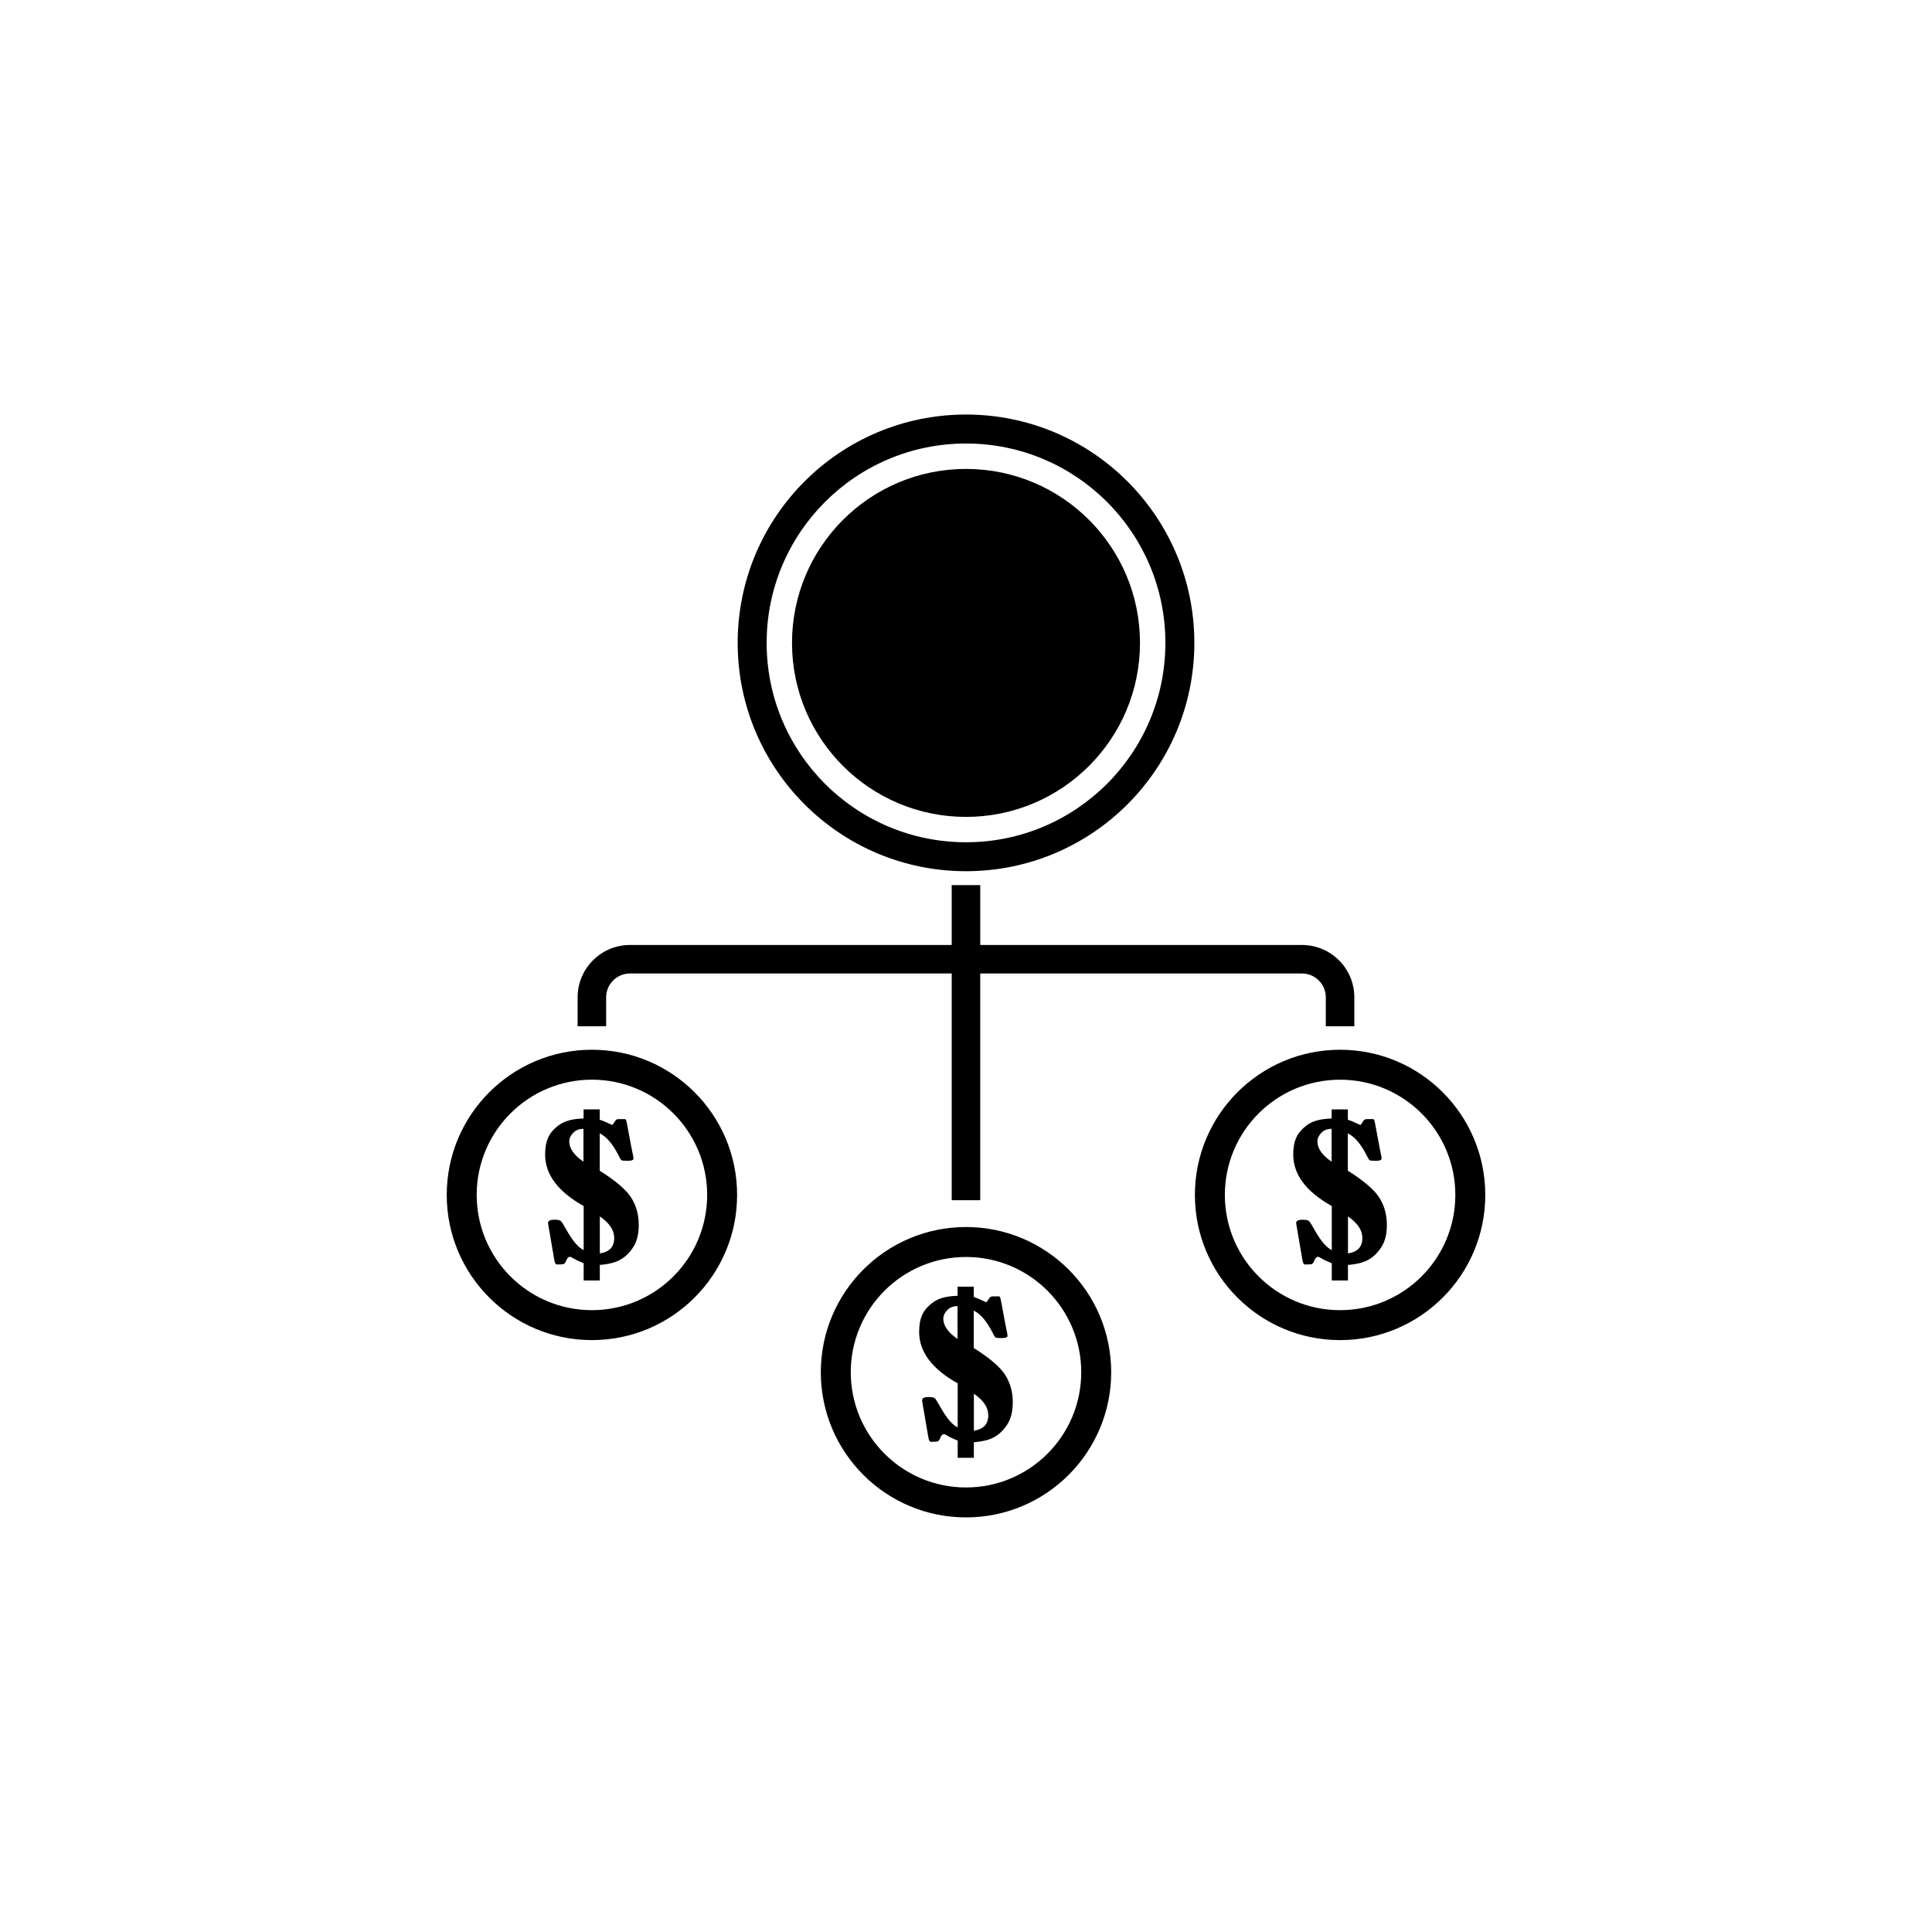
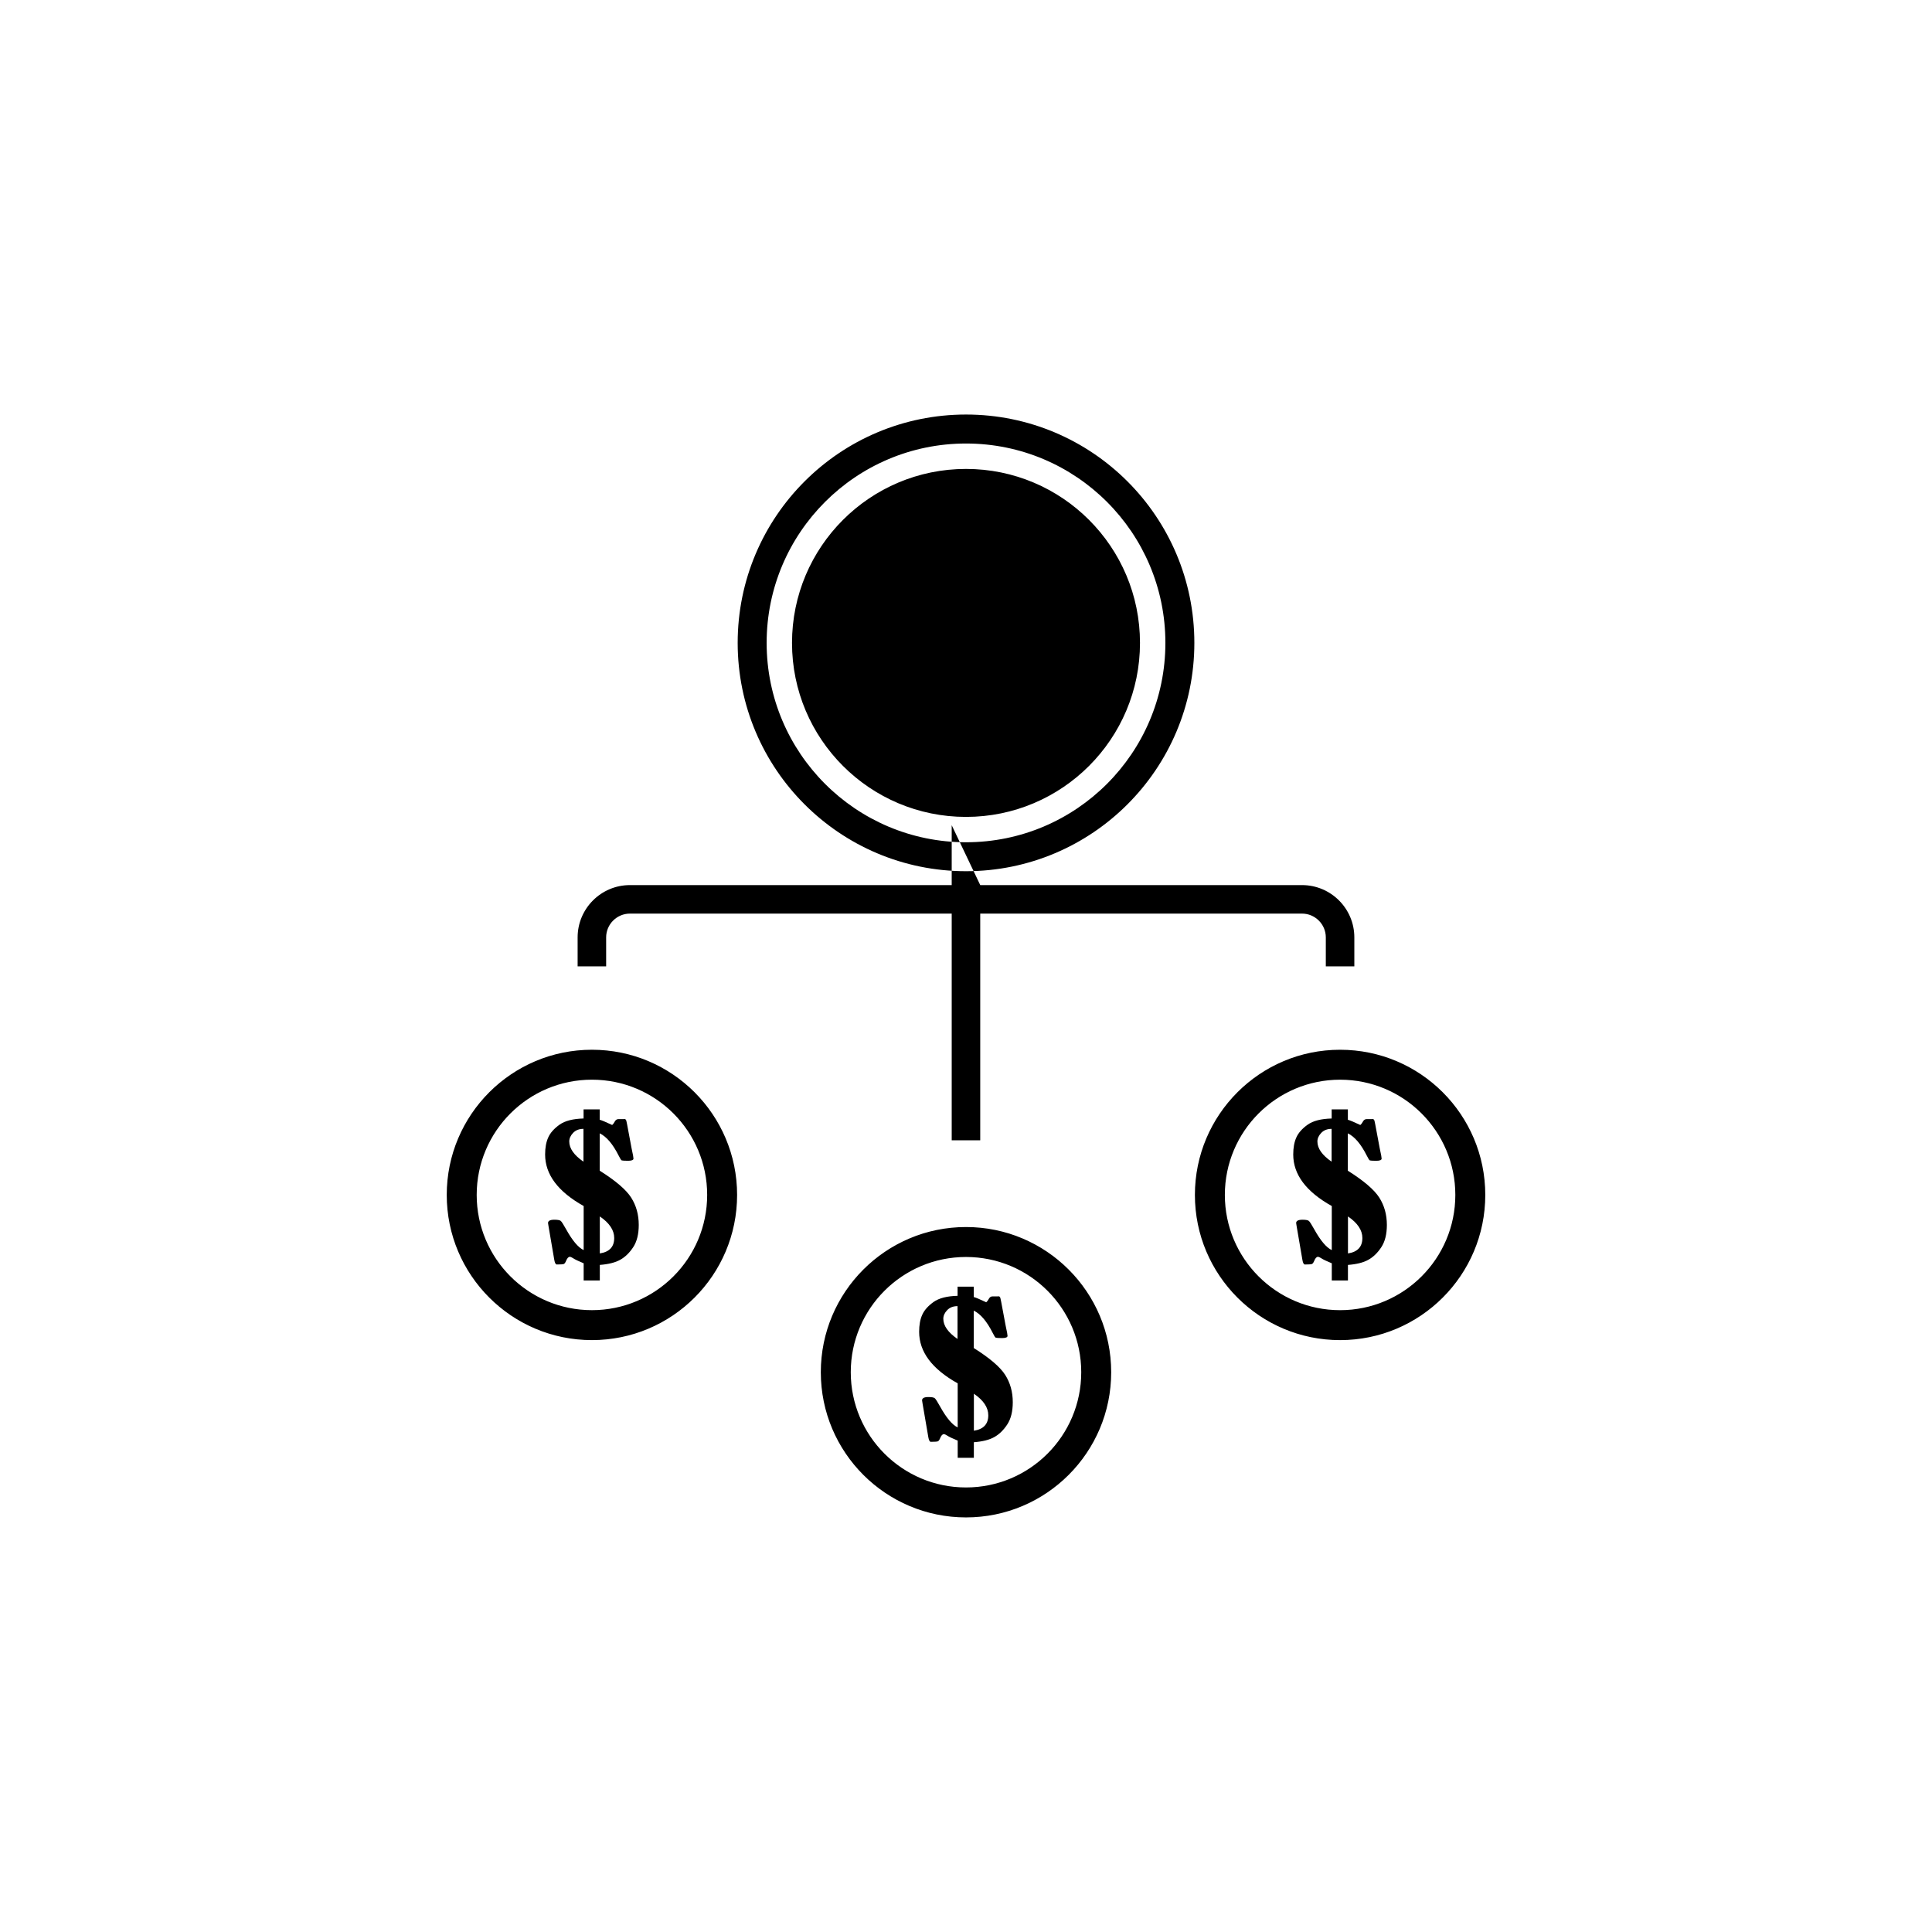
<svg xmlns="http://www.w3.org/2000/svg" fill="#000000" width="800px" height="800px" version="1.1" viewBox="144 144 512 512">
-   <path d="m400 268.27c25.465 0 46.109 20.645 46.109 46.109s-20.645 46.109-46.109 46.109-46.109-20.645-46.109-46.109 20.645-46.109 46.109-46.109zm3.777 110.29v15.871h85.281c3.816 0 7.281 1.555 9.793 4.066 2.508 2.508 4.062 5.973 4.062 9.789v7.684h-7.559v-7.684c0-1.73-0.707-3.305-1.852-4.449-1.141-1.141-2.715-1.852-4.449-1.852h-85.281v60.078h-7.559v-60.078h-85.281c-1.73 0-3.305 0.711-4.449 1.852-1.141 1.141-1.848 2.715-1.848 4.449v7.684h-7.559v-7.684c0-3.816 1.555-7.281 4.062-9.789 2.508-2.508 5.973-4.066 9.793-4.066h85.281v-15.871zm-5.996 106.42h4.281v2.75c0.488 0.121 1.59 0.574 3.301 1.383 0.258-0.215 0.457-0.48 0.609-0.781 0.266-0.516 0.602-0.773 1.008-0.773h1.262l0.445-0.023c0.258 0.035 0.414 0.266 0.48 0.707 0 0.035 0.051 0.285 0.156 0.738l1.152 6.156c0.016 0.102 0.051 0.277 0.102 0.508 0.285 1.281 0.43 2.07 0.43 2.371 0 0.387-0.48 0.586-1.438 0.586-0.945-0.008-1.496-0.043-1.668-0.094-0.164-0.059-0.438-0.48-0.824-1.273-1.547-3.07-3.223-5.039-5.023-5.906v9.906c4.223 2.656 6.996 5.027 8.34 7.137 1.332 2.098 2.004 4.504 2.004 7.231 0 2.434-0.488 4.394-1.461 5.891-0.98 1.496-2.125 2.613-3.449 3.352-1.316 0.738-3.121 1.188-5.406 1.359v4.129h-4.281v-4.559c-1.375-0.566-2.289-1.004-2.742-1.305-0.406-0.266-0.715-0.406-0.93-0.406-0.367 0-0.695 0.359-0.988 1.082-0.18 0.438-0.379 0.707-0.574 0.809-0.199 0.094-0.824 0.145-1.867 0.145-0.32 0-0.543-0.406-0.68-1.215l-1.531-8.934c-0.086-0.473-0.129-0.75-0.129-0.832 0-0.594 0.559-0.887 1.684-0.887 0.895 0 1.461 0.109 1.703 0.328 0.242 0.223 0.707 0.953 1.391 2.191 1.684 3.023 3.234 4.867 4.66 5.527v-11.676c-6.809-3.809-10.215-8.355-10.215-13.652 0-1.812 0.273-3.328 0.832-4.539 0.551-1.219 1.547-2.336 2.992-3.371 1.445-1.023 3.559-1.566 6.363-1.633v-2.426zm-0.027 13.859v-8.699c-1.145 0-2.062 0.352-2.742 1.066-0.68 0.711-1.023 1.469-1.023 2.277 0 1.848 1.254 3.629 3.766 5.356zm4.336 14.512v9.801c2.543-0.387 3.816-1.746 3.816-4.082 0-2.082-1.273-3.981-3.816-5.719zm-2.09-44.176c21.25 0 38.477 17.227 38.477 38.477s-17.227 38.477-38.477 38.477-38.477-17.227-38.477-38.477 17.227-38.477 38.477-38.477zm0 7.938c16.867 0 30.539 13.672 30.539 30.539 0 16.867-13.672 30.539-30.539 30.539s-30.539-13.672-30.539-30.539c0-16.867 13.672-30.539 30.539-30.539zm96.918-39.113h4.281v2.754c0.488 0.121 1.59 0.574 3.301 1.383 0.258-0.215 0.457-0.48 0.609-0.781 0.266-0.516 0.602-0.773 1.008-0.773h1.262l0.445-0.023c0.258 0.035 0.414 0.266 0.48 0.703 0 0.035 0.051 0.285 0.156 0.738l1.152 6.156c0.02 0.102 0.051 0.273 0.102 0.508 0.285 1.281 0.43 2.07 0.43 2.371 0 0.387-0.48 0.586-1.438 0.586-0.945-0.008-1.496-0.043-1.668-0.094-0.164-0.059-0.438-0.48-0.824-1.273-1.547-3.07-3.223-5.039-5.023-5.906v9.902c4.223 2.656 6.996 5.027 8.34 7.137 1.332 2.098 2.004 4.504 2.004 7.231 0 2.434-0.488 4.394-1.461 5.887-0.98 1.496-2.125 2.613-3.449 3.352-1.316 0.738-3.121 1.188-5.406 1.359v4.129h-4.281v-4.559c-1.375-0.566-2.289-1.008-2.742-1.309-0.406-0.266-0.715-0.406-0.93-0.406-0.367 0-0.695 0.363-0.988 1.082-0.18 0.438-0.379 0.707-0.578 0.809-0.199 0.094-0.824 0.145-1.867 0.145-0.32 0-0.543-0.406-0.68-1.211l-1.531-8.934c-0.086-0.473-0.129-0.746-0.129-0.832 0-0.594 0.559-0.887 1.684-0.887 0.895 0 1.461 0.113 1.703 0.328 0.242 0.223 0.707 0.953 1.395 2.191 1.684 3.027 3.231 4.867 4.66 5.527v-11.676c-6.809-3.809-10.215-8.355-10.215-13.652 0-1.812 0.277-3.328 0.832-4.539 0.551-1.219 1.547-2.34 2.992-3.371 1.445-1.023 3.559-1.562 6.363-1.633v-2.426zm-0.027 13.859v-8.699c-1.141 0-2.062 0.352-2.742 1.066-0.68 0.715-1.023 1.469-1.023 2.277 0 1.848 1.254 3.629 3.766 5.356zm4.336 14.512v9.801c2.543-0.387 3.816-1.746 3.816-4.086 0-2.082-1.273-3.981-3.816-5.719zm-2.09-44.176c21.25 0 38.477 17.227 38.477 38.477s-17.227 38.473-38.477 38.473-38.477-17.227-38.477-38.473c0-21.25 17.227-38.477 38.477-38.477zm0 7.934c16.867 0 30.539 13.672 30.539 30.539 0 16.863-13.672 30.539-30.539 30.539-16.867 0-30.539-13.672-30.539-30.539 0-16.867 13.672-30.539 30.539-30.539zm-200.49 7.867h4.281v2.754c0.488 0.121 1.59 0.574 3.301 1.383 0.258-0.215 0.457-0.48 0.609-0.781 0.266-0.516 0.602-0.773 1.008-0.773h1.266l0.445-0.023c0.258 0.035 0.41 0.266 0.48 0.703 0 0.035 0.051 0.285 0.156 0.738l1.152 6.156c0.02 0.102 0.051 0.273 0.102 0.508 0.285 1.281 0.43 2.07 0.43 2.371 0 0.387-0.48 0.586-1.434 0.586-0.945-0.008-1.496-0.043-1.668-0.094-0.164-0.059-0.438-0.48-0.824-1.273-1.547-3.07-3.223-5.039-5.019-5.906v9.902c4.219 2.656 6.996 5.027 8.34 7.137 1.332 2.098 2.004 4.504 2.004 7.231 0 2.434-0.488 4.394-1.461 5.887-0.98 1.496-2.125 2.613-3.449 3.352-1.316 0.738-3.121 1.188-5.41 1.359v4.129h-4.281v-4.559c-1.375-0.566-2.289-1.008-2.742-1.309-0.406-0.266-0.711-0.406-0.93-0.406-0.367 0-0.695 0.363-0.988 1.082-0.18 0.438-0.379 0.707-0.574 0.809-0.199 0.094-0.828 0.145-1.867 0.145-0.316 0-0.543-0.406-0.68-1.211l-1.531-8.934c-0.086-0.473-0.129-0.746-0.129-0.832 0-0.594 0.559-0.887 1.684-0.887 0.895 0 1.461 0.113 1.703 0.328 0.242 0.223 0.707 0.953 1.395 2.191 1.684 3.027 3.234 4.867 4.66 5.527v-11.676c-6.809-3.809-10.215-8.355-10.215-13.652 0-1.812 0.277-3.328 0.836-4.539 0.551-1.219 1.547-2.34 2.992-3.371 1.445-1.023 3.559-1.562 6.363-1.633v-2.426zm-0.023 13.859v-8.699c-1.145 0-2.062 0.352-2.742 1.066-0.68 0.715-1.023 1.469-1.023 2.277 0 1.848 1.254 3.629 3.766 5.356zm4.332 14.512v9.801c2.547-0.387 3.816-1.746 3.816-4.086 0-2.082-1.273-3.981-3.816-5.719zm-2.09-44.176c21.25 0 38.473 17.227 38.473 38.477s-17.227 38.473-38.473 38.473c-21.25 0-38.477-17.227-38.477-38.473 0-21.25 17.227-38.477 38.477-38.477zm0 7.934c16.863 0 30.539 13.672 30.539 30.539 0 16.863-13.672 30.539-30.539 30.539-16.867 0-30.539-13.672-30.539-30.539 0-16.867 13.672-30.539 30.539-30.539zm99.137-176.27c33.422 0 60.512 27.094 60.512 60.512 0 33.422-27.094 60.512-60.512 60.512-33.422 0-60.512-27.094-60.512-60.512 0-33.422 27.094-60.512 60.512-60.512zm0 7.68c29.18 0 52.836 23.656 52.836 52.836 0 29.18-23.656 52.836-52.836 52.836s-52.836-23.656-52.836-52.836c0-29.18 23.656-52.836 52.836-52.836z" fill-rule="evenodd" />
+   <path d="m400 268.27c25.465 0 46.109 20.645 46.109 46.109s-20.645 46.109-46.109 46.109-46.109-20.645-46.109-46.109 20.645-46.109 46.109-46.109zm3.777 110.29h85.281c3.816 0 7.281 1.555 9.793 4.066 2.508 2.508 4.062 5.973 4.062 9.789v7.684h-7.559v-7.684c0-1.73-0.707-3.305-1.852-4.449-1.141-1.141-2.715-1.852-4.449-1.852h-85.281v60.078h-7.559v-60.078h-85.281c-1.73 0-3.305 0.711-4.449 1.852-1.141 1.141-1.848 2.715-1.848 4.449v7.684h-7.559v-7.684c0-3.816 1.555-7.281 4.062-9.789 2.508-2.508 5.973-4.066 9.793-4.066h85.281v-15.871zm-5.996 106.42h4.281v2.75c0.488 0.121 1.59 0.574 3.301 1.383 0.258-0.215 0.457-0.48 0.609-0.781 0.266-0.516 0.602-0.773 1.008-0.773h1.262l0.445-0.023c0.258 0.035 0.414 0.266 0.48 0.707 0 0.035 0.051 0.285 0.156 0.738l1.152 6.156c0.016 0.102 0.051 0.277 0.102 0.508 0.285 1.281 0.43 2.07 0.43 2.371 0 0.387-0.48 0.586-1.438 0.586-0.945-0.008-1.496-0.043-1.668-0.094-0.164-0.059-0.438-0.48-0.824-1.273-1.547-3.07-3.223-5.039-5.023-5.906v9.906c4.223 2.656 6.996 5.027 8.34 7.137 1.332 2.098 2.004 4.504 2.004 7.231 0 2.434-0.488 4.394-1.461 5.891-0.98 1.496-2.125 2.613-3.449 3.352-1.316 0.738-3.121 1.188-5.406 1.359v4.129h-4.281v-4.559c-1.375-0.566-2.289-1.004-2.742-1.305-0.406-0.266-0.715-0.406-0.93-0.406-0.367 0-0.695 0.359-0.988 1.082-0.18 0.438-0.379 0.707-0.574 0.809-0.199 0.094-0.824 0.145-1.867 0.145-0.32 0-0.543-0.406-0.68-1.215l-1.531-8.934c-0.086-0.473-0.129-0.75-0.129-0.832 0-0.594 0.559-0.887 1.684-0.887 0.895 0 1.461 0.109 1.703 0.328 0.242 0.223 0.707 0.953 1.391 2.191 1.684 3.023 3.234 4.867 4.66 5.527v-11.676c-6.809-3.809-10.215-8.355-10.215-13.652 0-1.812 0.273-3.328 0.832-4.539 0.551-1.219 1.547-2.336 2.992-3.371 1.445-1.023 3.559-1.566 6.363-1.633v-2.426zm-0.027 13.859v-8.699c-1.145 0-2.062 0.352-2.742 1.066-0.68 0.711-1.023 1.469-1.023 2.277 0 1.848 1.254 3.629 3.766 5.356zm4.336 14.512v9.801c2.543-0.387 3.816-1.746 3.816-4.082 0-2.082-1.273-3.981-3.816-5.719zm-2.09-44.176c21.25 0 38.477 17.227 38.477 38.477s-17.227 38.477-38.477 38.477-38.477-17.227-38.477-38.477 17.227-38.477 38.477-38.477zm0 7.938c16.867 0 30.539 13.672 30.539 30.539 0 16.867-13.672 30.539-30.539 30.539s-30.539-13.672-30.539-30.539c0-16.867 13.672-30.539 30.539-30.539zm96.918-39.113h4.281v2.754c0.488 0.121 1.59 0.574 3.301 1.383 0.258-0.215 0.457-0.48 0.609-0.781 0.266-0.516 0.602-0.773 1.008-0.773h1.262l0.445-0.023c0.258 0.035 0.414 0.266 0.48 0.703 0 0.035 0.051 0.285 0.156 0.738l1.152 6.156c0.02 0.102 0.051 0.273 0.102 0.508 0.285 1.281 0.43 2.07 0.43 2.371 0 0.387-0.48 0.586-1.438 0.586-0.945-0.008-1.496-0.043-1.668-0.094-0.164-0.059-0.438-0.48-0.824-1.273-1.547-3.07-3.223-5.039-5.023-5.906v9.902c4.223 2.656 6.996 5.027 8.34 7.137 1.332 2.098 2.004 4.504 2.004 7.231 0 2.434-0.488 4.394-1.461 5.887-0.98 1.496-2.125 2.613-3.449 3.352-1.316 0.738-3.121 1.188-5.406 1.359v4.129h-4.281v-4.559c-1.375-0.566-2.289-1.008-2.742-1.309-0.406-0.266-0.715-0.406-0.93-0.406-0.367 0-0.695 0.363-0.988 1.082-0.18 0.438-0.379 0.707-0.578 0.809-0.199 0.094-0.824 0.145-1.867 0.145-0.32 0-0.543-0.406-0.68-1.211l-1.531-8.934c-0.086-0.473-0.129-0.746-0.129-0.832 0-0.594 0.559-0.887 1.684-0.887 0.895 0 1.461 0.113 1.703 0.328 0.242 0.223 0.707 0.953 1.395 2.191 1.684 3.027 3.231 4.867 4.66 5.527v-11.676c-6.809-3.809-10.215-8.355-10.215-13.652 0-1.812 0.277-3.328 0.832-4.539 0.551-1.219 1.547-2.34 2.992-3.371 1.445-1.023 3.559-1.562 6.363-1.633v-2.426zm-0.027 13.859v-8.699c-1.141 0-2.062 0.352-2.742 1.066-0.68 0.715-1.023 1.469-1.023 2.277 0 1.848 1.254 3.629 3.766 5.356zm4.336 14.512v9.801c2.543-0.387 3.816-1.746 3.816-4.086 0-2.082-1.273-3.981-3.816-5.719zm-2.09-44.176c21.25 0 38.477 17.227 38.477 38.477s-17.227 38.473-38.477 38.473-38.477-17.227-38.477-38.473c0-21.25 17.227-38.477 38.477-38.477zm0 7.934c16.867 0 30.539 13.672 30.539 30.539 0 16.863-13.672 30.539-30.539 30.539-16.867 0-30.539-13.672-30.539-30.539 0-16.867 13.672-30.539 30.539-30.539zm-200.49 7.867h4.281v2.754c0.488 0.121 1.59 0.574 3.301 1.383 0.258-0.215 0.457-0.48 0.609-0.781 0.266-0.516 0.602-0.773 1.008-0.773h1.266l0.445-0.023c0.258 0.035 0.41 0.266 0.48 0.703 0 0.035 0.051 0.285 0.156 0.738l1.152 6.156c0.02 0.102 0.051 0.273 0.102 0.508 0.285 1.281 0.43 2.07 0.43 2.371 0 0.387-0.48 0.586-1.434 0.586-0.945-0.008-1.496-0.043-1.668-0.094-0.164-0.059-0.438-0.48-0.824-1.273-1.547-3.07-3.223-5.039-5.019-5.906v9.902c4.219 2.656 6.996 5.027 8.34 7.137 1.332 2.098 2.004 4.504 2.004 7.231 0 2.434-0.488 4.394-1.461 5.887-0.98 1.496-2.125 2.613-3.449 3.352-1.316 0.738-3.121 1.188-5.41 1.359v4.129h-4.281v-4.559c-1.375-0.566-2.289-1.008-2.742-1.309-0.406-0.266-0.711-0.406-0.93-0.406-0.367 0-0.695 0.363-0.988 1.082-0.18 0.438-0.379 0.707-0.574 0.809-0.199 0.094-0.828 0.145-1.867 0.145-0.316 0-0.543-0.406-0.68-1.211l-1.531-8.934c-0.086-0.473-0.129-0.746-0.129-0.832 0-0.594 0.559-0.887 1.684-0.887 0.895 0 1.461 0.113 1.703 0.328 0.242 0.223 0.707 0.953 1.395 2.191 1.684 3.027 3.234 4.867 4.66 5.527v-11.676c-6.809-3.809-10.215-8.355-10.215-13.652 0-1.812 0.277-3.328 0.836-4.539 0.551-1.219 1.547-2.34 2.992-3.371 1.445-1.023 3.559-1.562 6.363-1.633v-2.426zm-0.023 13.859v-8.699c-1.145 0-2.062 0.352-2.742 1.066-0.68 0.715-1.023 1.469-1.023 2.277 0 1.848 1.254 3.629 3.766 5.356zm4.332 14.512v9.801c2.547-0.387 3.816-1.746 3.816-4.086 0-2.082-1.273-3.981-3.816-5.719zm-2.09-44.176c21.25 0 38.473 17.227 38.473 38.477s-17.227 38.473-38.473 38.473c-21.25 0-38.477-17.227-38.477-38.473 0-21.25 17.227-38.477 38.477-38.477zm0 7.934c16.863 0 30.539 13.672 30.539 30.539 0 16.863-13.672 30.539-30.539 30.539-16.867 0-30.539-13.672-30.539-30.539 0-16.867 13.672-30.539 30.539-30.539zm99.137-176.27c33.422 0 60.512 27.094 60.512 60.512 0 33.422-27.094 60.512-60.512 60.512-33.422 0-60.512-27.094-60.512-60.512 0-33.422 27.094-60.512 60.512-60.512zm0 7.68c29.18 0 52.836 23.656 52.836 52.836 0 29.18-23.656 52.836-52.836 52.836s-52.836-23.656-52.836-52.836c0-29.18 23.656-52.836 52.836-52.836z" fill-rule="evenodd" />
</svg>